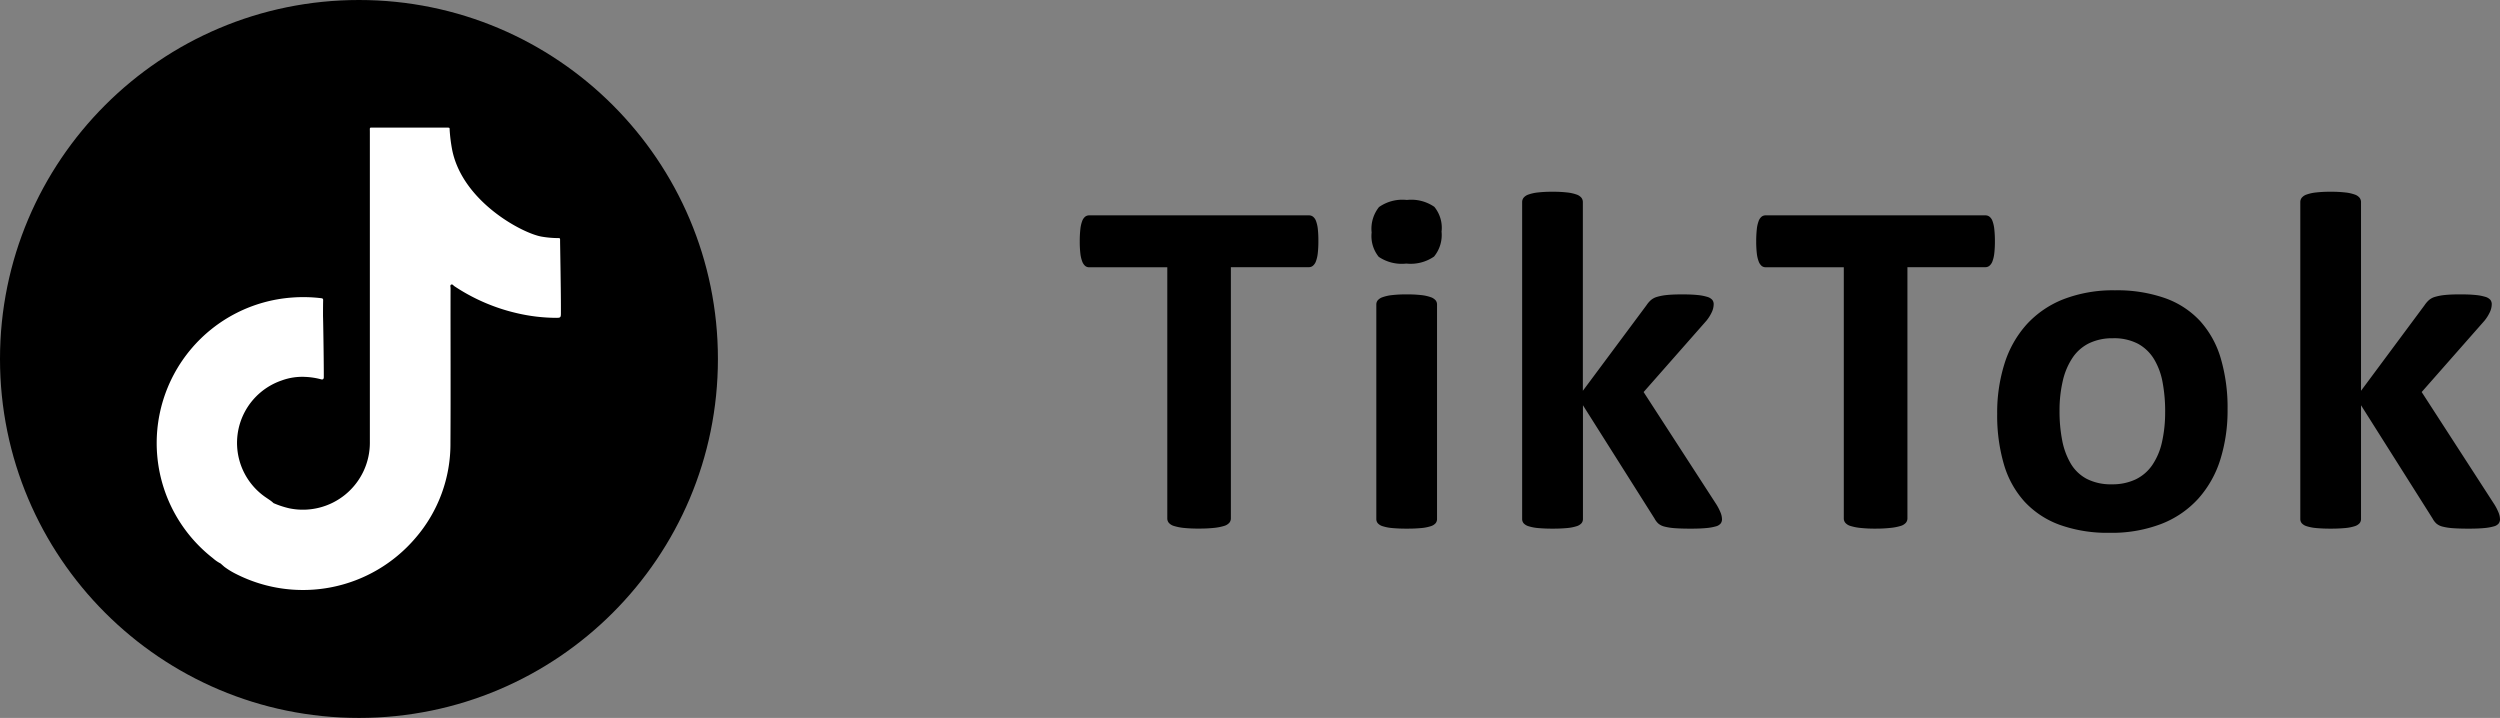
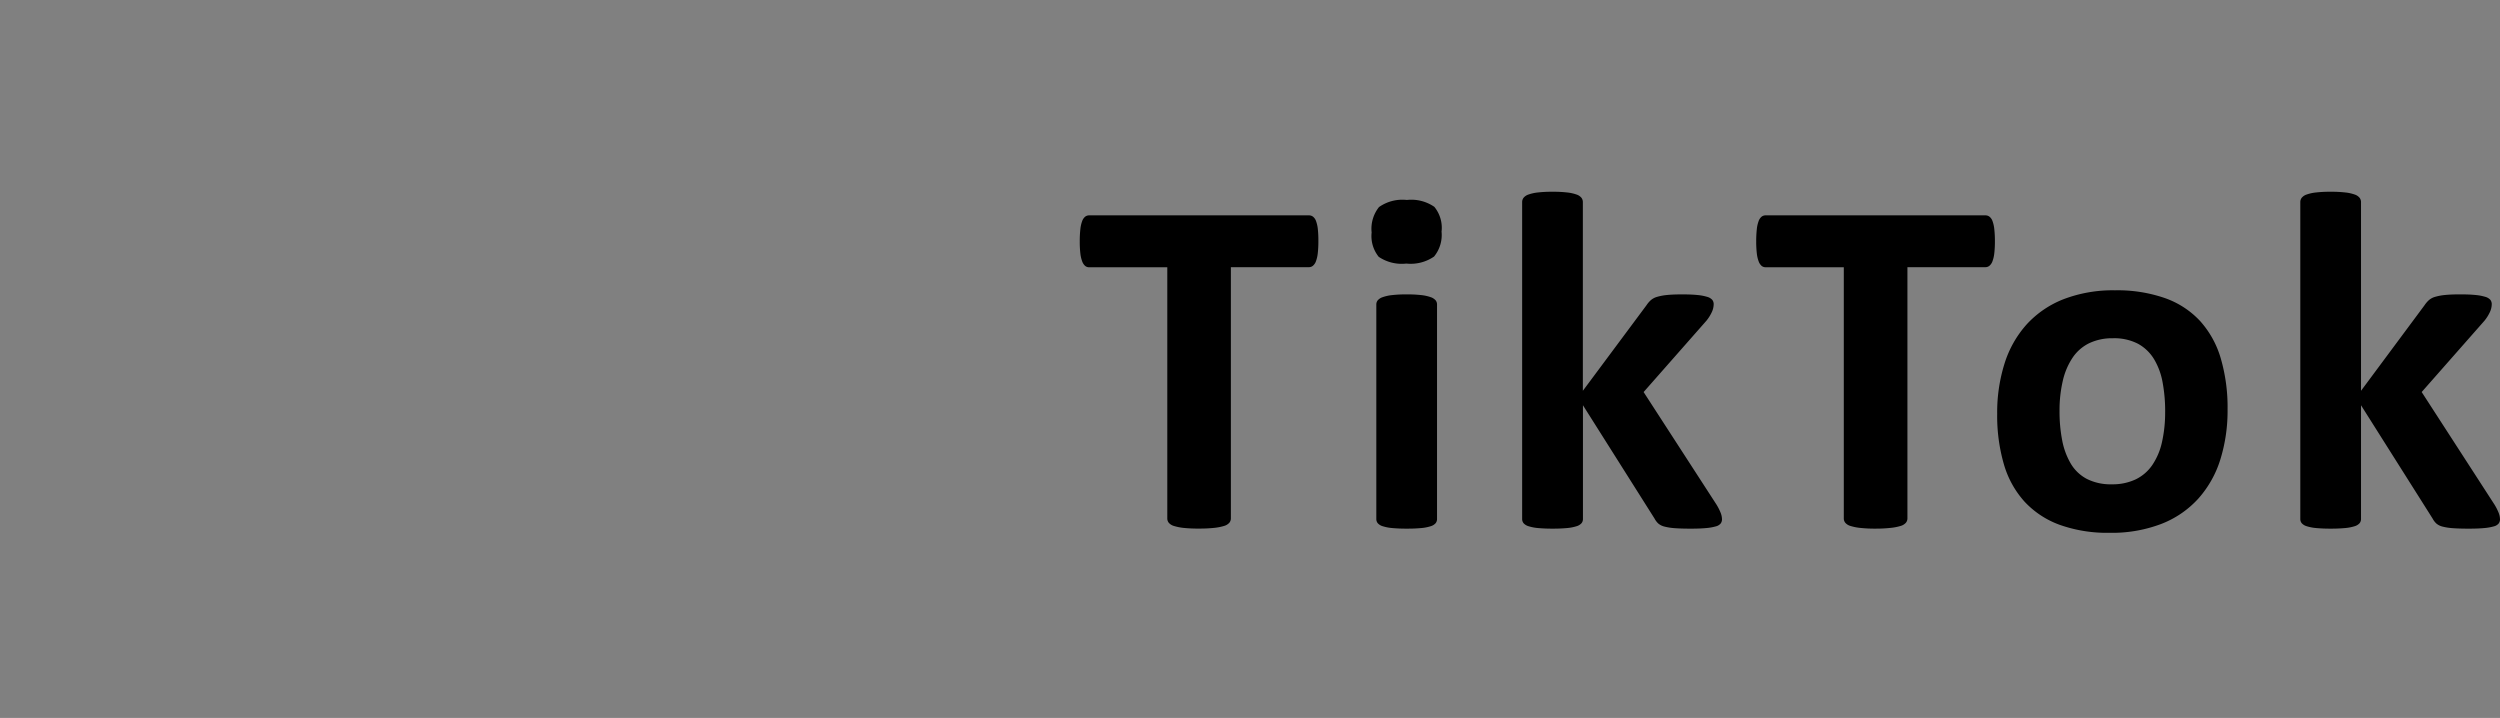
<svg xmlns="http://www.w3.org/2000/svg" width="111.433" height="32" viewBox="0 0 111.433 32">
  <rect x="0" y="0" width="111.433" height="32" fill="#808080" stroke="none" />
  <g id="Group_36187" data-name="Group 36187" transform="translate(-838 -5506.5)">
    <path id="Path_106889" data-name="Path 106889" d="M10.764-12.74a4.482,4.482,0,0,1-.027.532,1.45,1.45,0,0,1-.081.354.473.473,0,0,1-.134.2.277.277,0,0,1-.177.064H6.864v11.2a.3.3,0,0,1-.07.193.49.49,0,0,1-.231.14,2.263,2.263,0,0,1-.435.086,6,6,0,0,1-.682.032A6,6,0,0,1,4.764.032a2.263,2.263,0,0,1-.435-.086A.49.49,0,0,1,4.1-.193a.3.3,0,0,1-.07-.193v-11.2H.548a.271.271,0,0,1-.183-.064.5.5,0,0,1-.129-.2,1.45,1.45,0,0,1-.081-.354,4.482,4.482,0,0,1-.027-.532,4.735,4.735,0,0,1,.027-.548,1.46,1.46,0,0,1,.081-.36.455.455,0,0,1,.129-.193A.287.287,0,0,1,.548-13.9h9.8a.293.293,0,0,1,.177.059.431.431,0,0,1,.134.193,1.46,1.46,0,0,1,.081.36A4.735,4.735,0,0,1,10.764-12.74ZM16.053-.365a.292.292,0,0,1-.064.188.474.474,0,0,1-.22.134,1.916,1.916,0,0,1-.414.081A6.537,6.537,0,0,1,14.7.064a6.537,6.537,0,0,1-.655-.027,1.916,1.916,0,0,1-.414-.081.474.474,0,0,1-.22-.134.292.292,0,0,1-.064-.188V-9.926a.292.292,0,0,1,.064-.188.508.508,0,0,1,.22-.14,1.843,1.843,0,0,1,.414-.091,5.456,5.456,0,0,1,.655-.032,5.456,5.456,0,0,1,.655.032,1.843,1.843,0,0,1,.414.091.508.508,0,0,1,.22.14.292.292,0,0,1,.064.188Zm.2-12.826a1.516,1.516,0,0,1-.333,1.128,1.834,1.834,0,0,1-1.235.312,1.832,1.832,0,0,1-1.23-.3,1.471,1.471,0,0,1-.317-1.085,1.553,1.553,0,0,1,.328-1.133,1.809,1.809,0,0,1,1.241-.317,1.811,1.811,0,0,1,1.225.306A1.474,1.474,0,0,1,16.257-13.191ZM28.755-.354a.309.309,0,0,1-.059.188.409.409,0,0,1-.215.129,2.244,2.244,0,0,1-.424.075q-.269.027-.7.027T26.644.043a2.5,2.5,0,0,1-.451-.07.675.675,0,0,1-.274-.134.814.814,0,0,1-.172-.226l-3.19-5.049v5.07a.292.292,0,0,1-.064.188.474.474,0,0,1-.22.134,1.916,1.916,0,0,1-.414.081A6.537,6.537,0,0,1,21.2.064a6.537,6.537,0,0,1-.655-.027,1.916,1.916,0,0,1-.414-.081.474.474,0,0,1-.22-.134.292.292,0,0,1-.064-.188V-14.491a.314.314,0,0,1,.064-.193.481.481,0,0,1,.22-.145,1.843,1.843,0,0,1,.414-.091,5.456,5.456,0,0,1,.655-.032,5.456,5.456,0,0,1,.655.032,1.843,1.843,0,0,1,.414.091.481.481,0,0,1,.22.145.314.314,0,0,1,.064.193V-6.08l2.836-3.813a1.188,1.188,0,0,1,.193-.226.74.74,0,0,1,.285-.15,2.38,2.38,0,0,1,.44-.081q.263-.027.671-.027t.671.027a2.169,2.169,0,0,1,.44.081.479.479,0,0,1,.231.134.308.308,0,0,1,.064.2.854.854,0,0,1-.081.344,1.825,1.825,0,0,1-.242.387l-2.8,3.18L28.508-1.01a2.409,2.409,0,0,1,.188.371A.81.81,0,0,1,28.755-.354ZM40.919-12.74a4.482,4.482,0,0,1-.027.532,1.45,1.45,0,0,1-.081.354.473.473,0,0,1-.134.2.277.277,0,0,1-.177.064H37.02v11.2a.3.3,0,0,1-.07.193.49.49,0,0,1-.231.14,2.263,2.263,0,0,1-.435.086A6,6,0,0,1,35.6.064,6,6,0,0,1,34.92.032a2.263,2.263,0,0,1-.435-.086.49.49,0,0,1-.231-.14.3.3,0,0,1-.07-.193v-11.2H30.7a.271.271,0,0,1-.183-.064.5.5,0,0,1-.129-.2,1.45,1.45,0,0,1-.081-.354,4.482,4.482,0,0,1-.027-.532,4.735,4.735,0,0,1,.027-.548,1.46,1.46,0,0,1,.081-.36.455.455,0,0,1,.129-.193A.287.287,0,0,1,30.7-13.9h9.8a.293.293,0,0,1,.177.059.431.431,0,0,1,.134.193,1.46,1.46,0,0,1,.081.36A4.735,4.735,0,0,1,40.919-12.74ZM51.29-5.253a7.322,7.322,0,0,1-.322,2.234,4.715,4.715,0,0,1-.978,1.74A4.347,4.347,0,0,1,48.346-.15a6.164,6.164,0,0,1-2.31.4,6.326,6.326,0,0,1-2.224-.354,4,4,0,0,1-1.568-1.031A4.238,4.238,0,0,1,41.321-2.8a7.75,7.75,0,0,1-.3-2.256,7.262,7.262,0,0,1,.328-2.24,4.719,4.719,0,0,1,.983-1.74,4.384,4.384,0,0,1,1.638-1.123,6.123,6.123,0,0,1,2.3-.4,6.449,6.449,0,0,1,2.234.349A3.907,3.907,0,0,1,50.07-9.185a4.274,4.274,0,0,1,.918,1.665A7.792,7.792,0,0,1,51.29-5.253Zm-2.782.107a7.033,7.033,0,0,0-.113-1.305,3.07,3.07,0,0,0-.381-1.037,1.907,1.907,0,0,0-.714-.687,2.3,2.3,0,0,0-1.123-.247,2.373,2.373,0,0,0-1.053.22,1.89,1.89,0,0,0-.741.645,3.083,3.083,0,0,0-.435,1.021A5.772,5.772,0,0,0,43.8-5.178a6.722,6.722,0,0,0,.118,1.305A3.23,3.23,0,0,0,44.3-2.836a1.817,1.817,0,0,0,.714.682,2.344,2.344,0,0,0,1.117.242,2.4,2.4,0,0,0,1.063-.22,1.9,1.9,0,0,0,.741-.639,2.946,2.946,0,0,0,.43-1.015A5.985,5.985,0,0,0,48.507-5.146ZM63.433-.354a.309.309,0,0,1-.059.188.409.409,0,0,1-.215.129,2.244,2.244,0,0,1-.424.075q-.269.027-.7.027T61.322.043a2.5,2.5,0,0,1-.451-.07A.675.675,0,0,1,60.6-.161a.814.814,0,0,1-.172-.226l-3.19-5.049v5.07a.292.292,0,0,1-.064.188.474.474,0,0,1-.22.134,1.916,1.916,0,0,1-.414.081,6.537,6.537,0,0,1-.655.027,6.537,6.537,0,0,1-.655-.027,1.916,1.916,0,0,1-.414-.081.474.474,0,0,1-.22-.134.292.292,0,0,1-.064-.188V-14.491a.314.314,0,0,1,.064-.193.481.481,0,0,1,.22-.145,1.843,1.843,0,0,1,.414-.091,5.456,5.456,0,0,1,.655-.032,5.456,5.456,0,0,1,.655.032,1.843,1.843,0,0,1,.414.091.481.481,0,0,1,.22.145.314.314,0,0,1,.064.193V-6.08L60.07-9.894a1.188,1.188,0,0,1,.193-.226.74.74,0,0,1,.285-.15,2.38,2.38,0,0,1,.44-.081q.263-.027.671-.027t.671.027a2.169,2.169,0,0,1,.44.081.479.479,0,0,1,.231.134.308.308,0,0,1,.064.2.854.854,0,0,1-.081.344,1.825,1.825,0,0,1-.242.387l-2.8,3.18L63.186-1.01a2.409,2.409,0,0,1,.188.371A.81.81,0,0,1,63.433-.354Z" transform="translate(886 5529.999)" />
    <g id="Group_795" data-name="Group 795" transform="translate(529.665 5101.536)">
      <g id="Group_794" data-name="Group 794">
-         <circle id="Ellipse_94" data-name="Ellipse 94" cx="16" cy="16" r="16" transform="translate(308.335 404.964)" />
-       </g>
-       <path id="Path_323" data-name="Path 323" d="M333.3,415.676c0-.092,0-.1-.1-.1a4.38,4.38,0,0,1-.7-.061c-.837-.126-3.552-1.55-4.012-3.88a7.12,7.12,0,0,1-.11-.871c0-.11,0-.11-.11-.112h-3.263c-.214,0-.184-.027-.184.188q0,6.912,0,13.824a2.986,2.986,0,0,1-3.593,2.957,4,4,0,0,1-.7-.231l-.055-.05c-.077-.065-.162-.118-.244-.175a2.941,2.941,0,0,1,.663-5.243,2.649,2.649,0,0,1,1.059-.158,3.192,3.192,0,0,1,.693.107c.078.022.12-.006.124-.089q0-.043,0-.087c0-.827-.031-2.634-.035-2.638,0-.239,0-.477.006-.715,0-.069-.033-.08-.091-.087a6.681,6.681,0,0,0-1.288-.029,6.505,6.505,0,0,0-3.532,11.621,1.571,1.571,0,0,0,.339.233h0l.161.143a3.383,3.383,0,0,0,.545.333,6.584,6.584,0,0,0,7.971-1.6,6.41,6.41,0,0,0,1.569-4.262c.014-2.3,0-4.59.005-6.885,0-.055-.032-.133.029-.16s.094.041.139.07a8.449,8.449,0,0,0,2.772,1.2,7.822,7.822,0,0,0,1.764.212c.189,0,.214-.009.214-.2C333.343,418.121,333.3,415.893,333.3,415.676Z" fill="#fff" />
+         </g>
    </g>
  </g>
</svg>